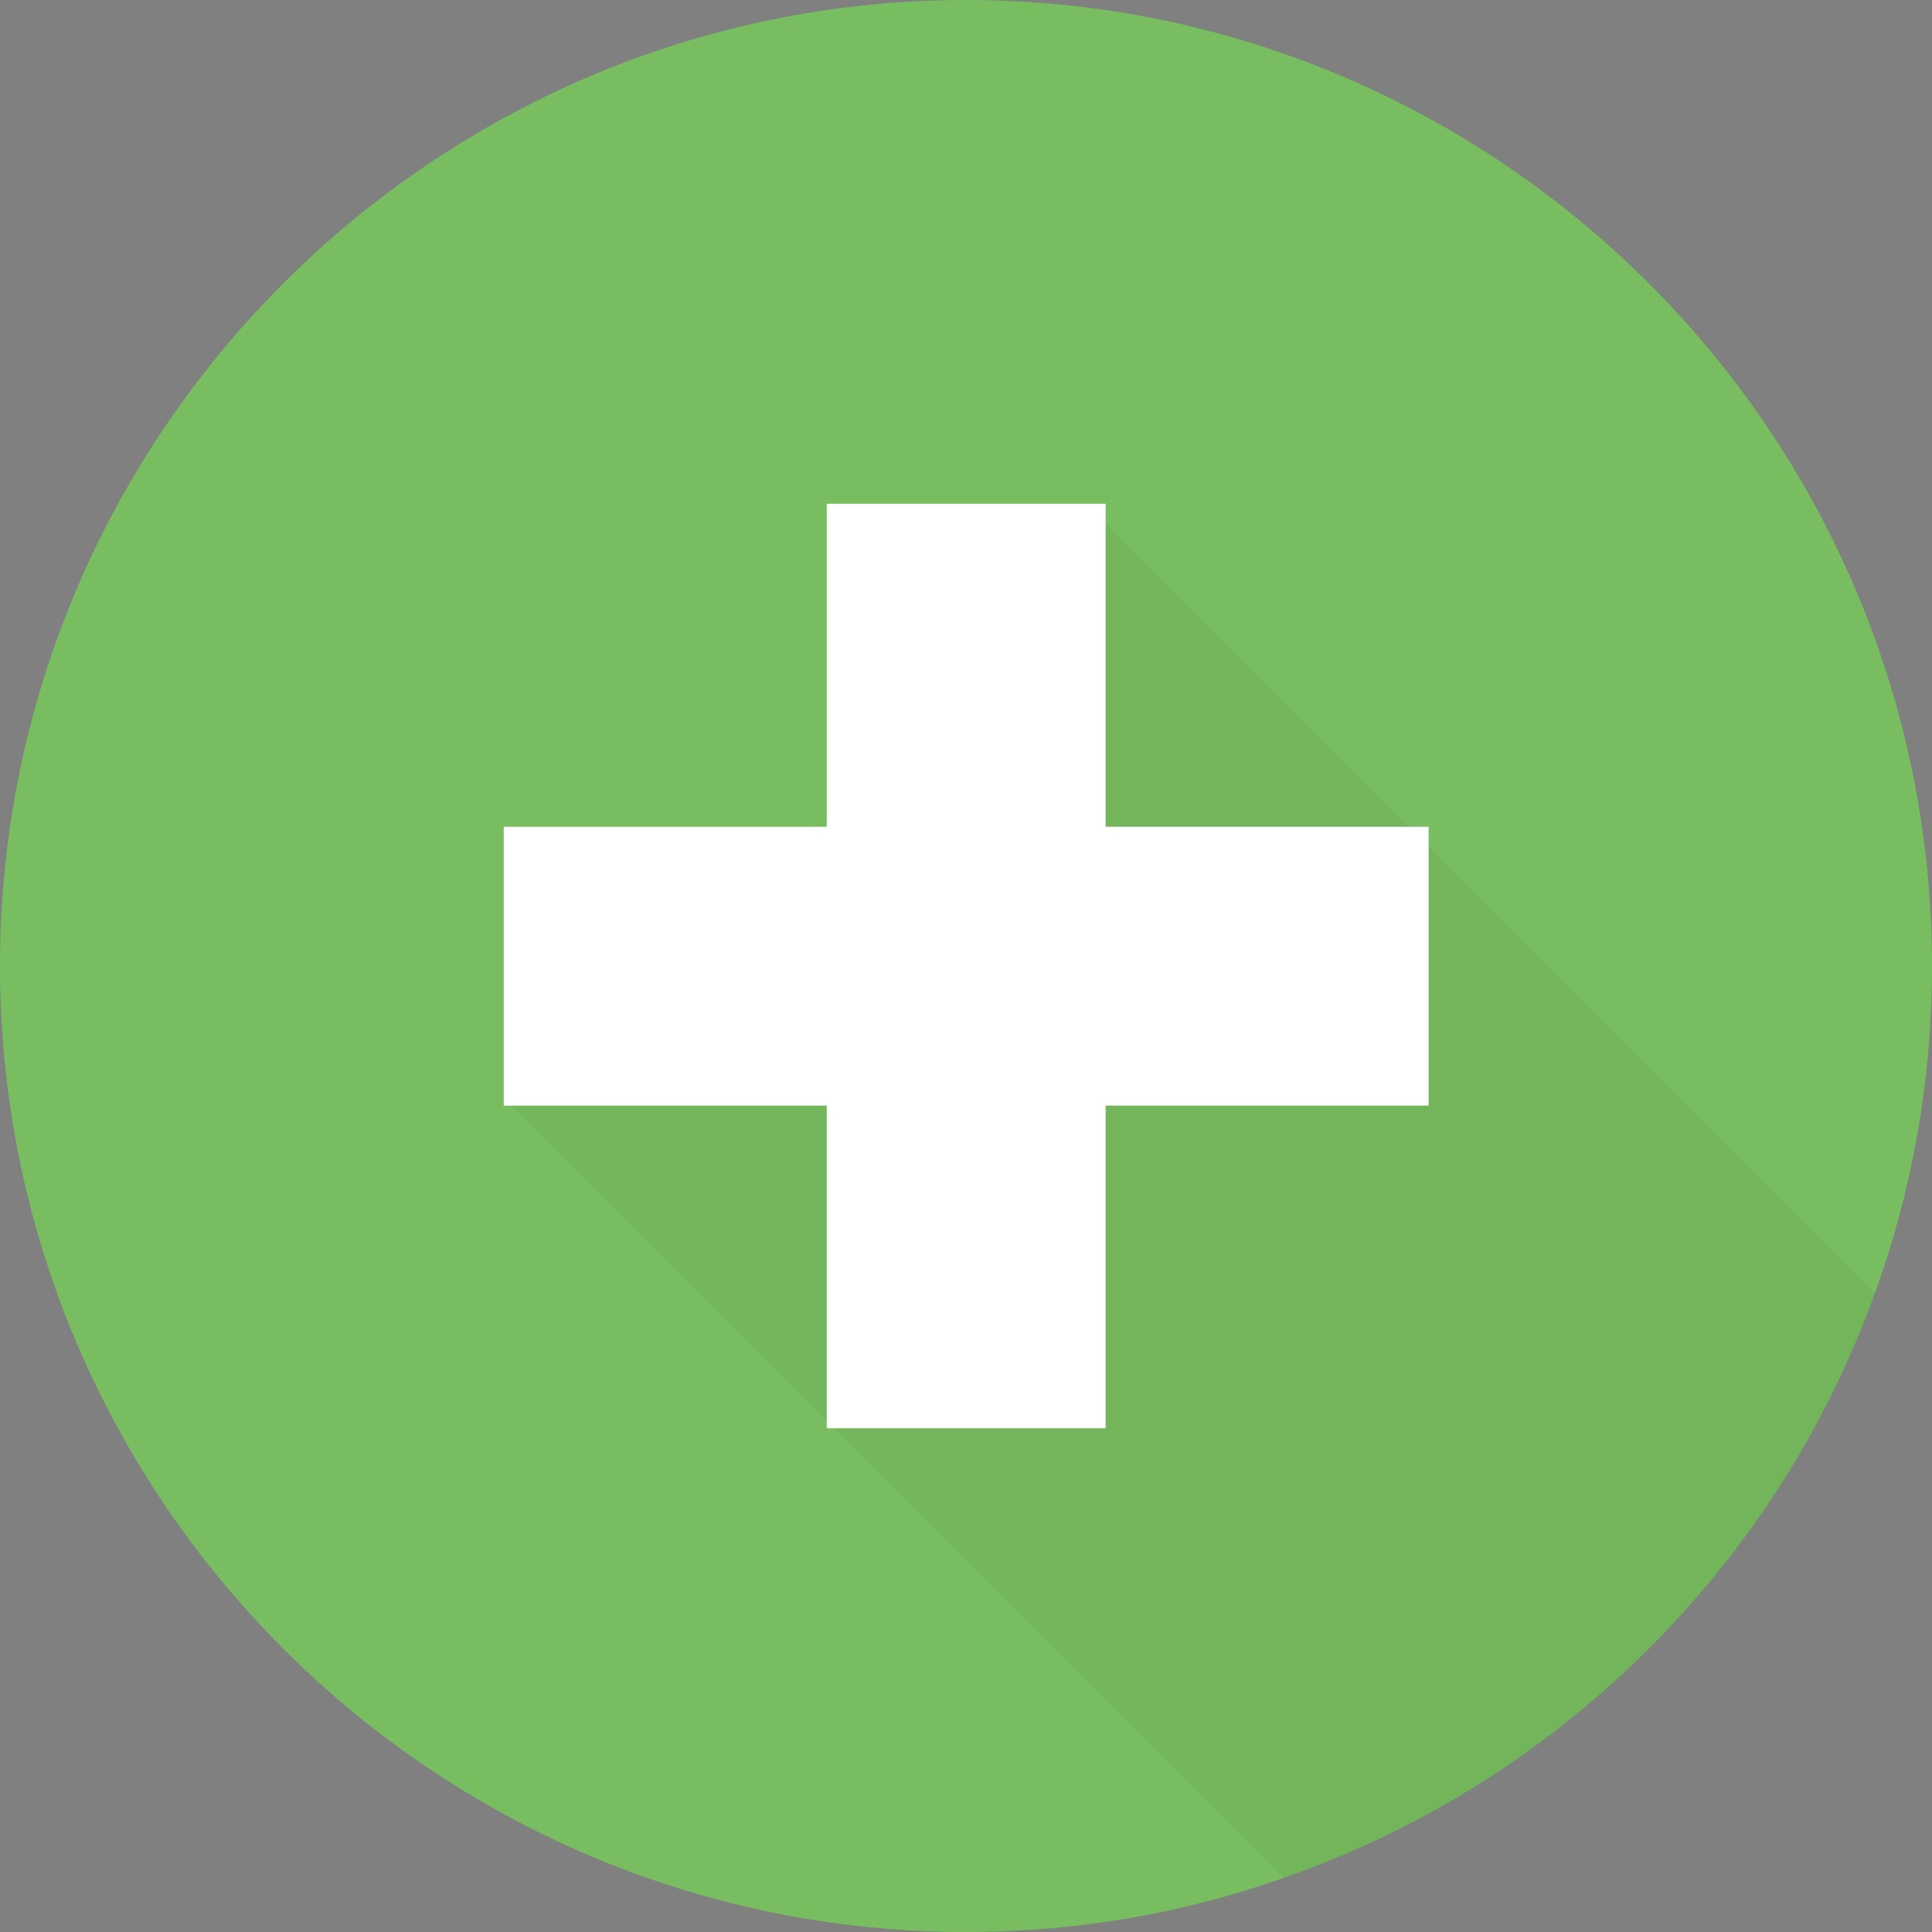
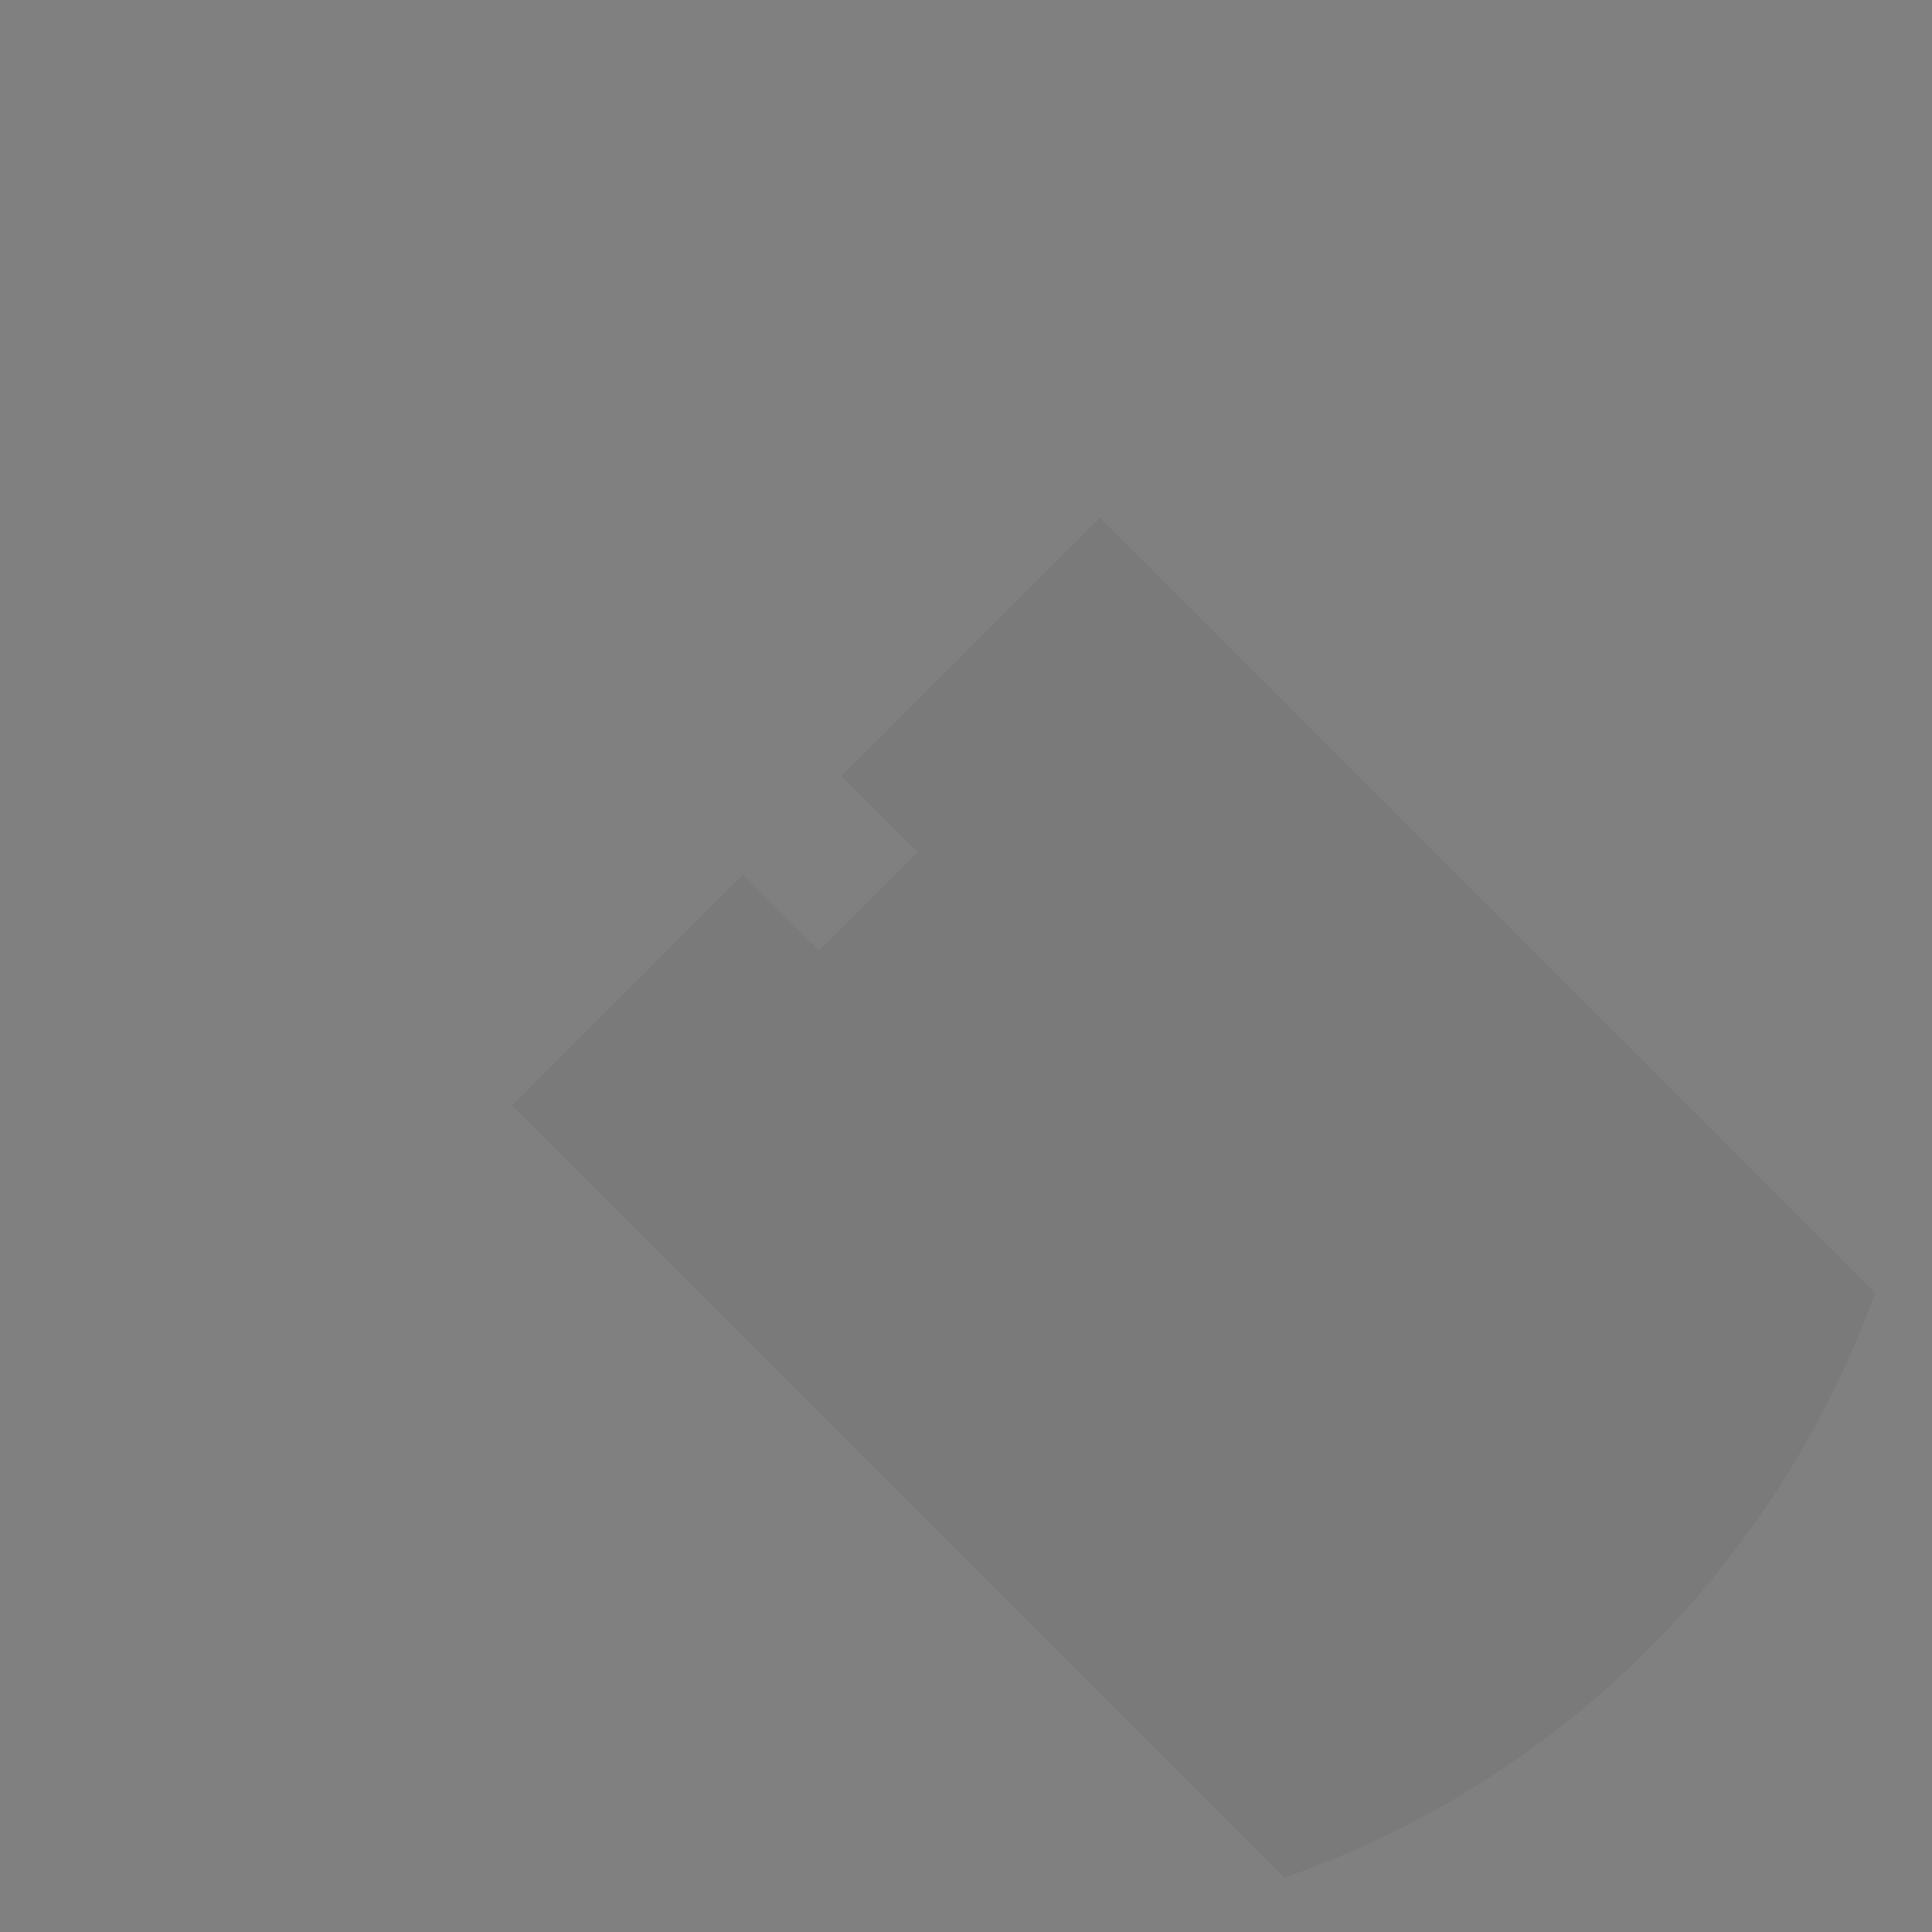
<svg xmlns="http://www.w3.org/2000/svg" version="1.1" id="_x36_" x="0px" y="0px" viewBox="0 0 512 512" style="enable-background:new 0 0 512 512;" xml:space="preserve">
  <rect x="0" y="0" width="512" height="512" fill="#808080" stroke="none" />
  <style type="text/css">
	.st0{fill:#78BE60;}
	.st1{opacity:5.000000e-02;fill:#040000;}
	.st2{fill:#FFFFFF;}
</style>
  <g>
-     <path class="st0" d="M512,256c0,30.4-5.3,59.6-15.1,86.6c-26,72.3-83.8,129.7-156.6,155C313.9,507,285.5,512,256,512   C114.9,512,0,397.2,0,256C0,114.9,114.9,0,256,0C397.2,0,512,114.9,512,256z" />
    <path class="st1" d="M496.9,342.6c-26,72.3-83.8,129.7-156.6,155L135.7,293l61.2-61.2l20.2,20.1l26.1-26.1L223,205.7l68.5-68.5   L496.9,342.6z" />
-     <polygon class="st2" points="378.6,219.1 293,219.1 293,133.5 219.1,133.5 219.1,219.1 133.5,219.1 133.5,293 219.1,293    219.1,378.5 293,378.5 293,293 378.6,293  " />
  </g>
</svg>